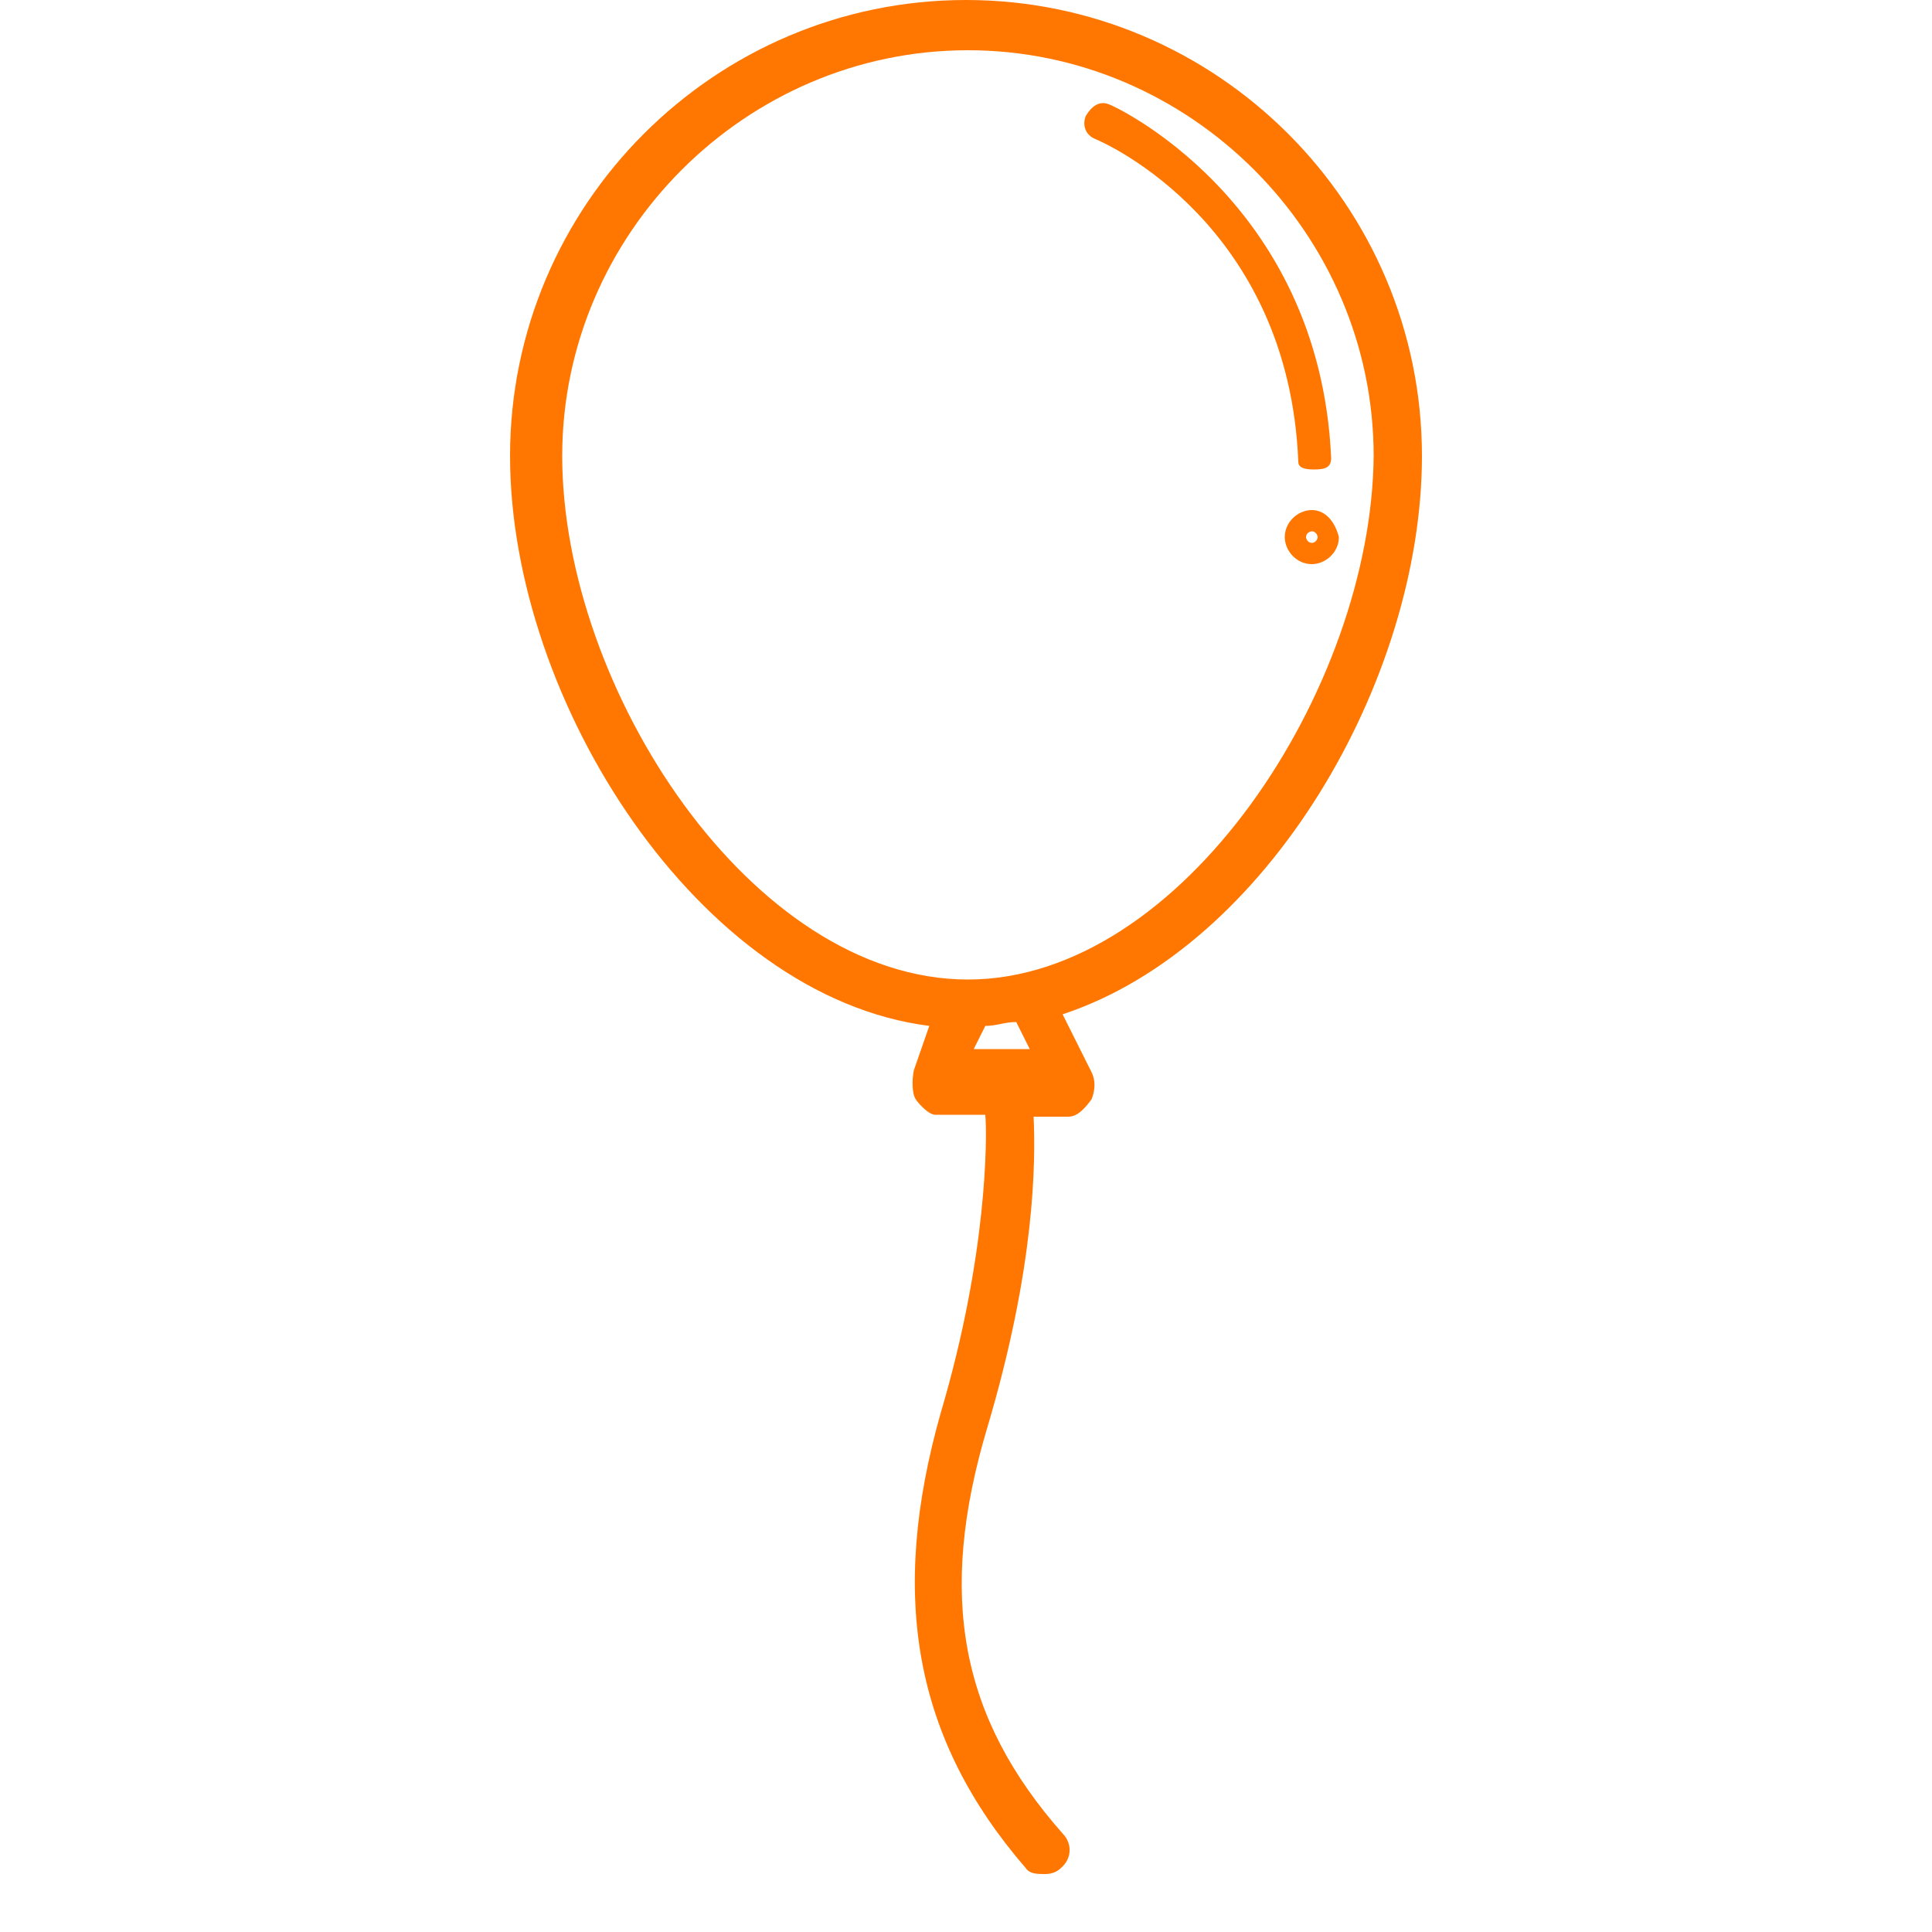
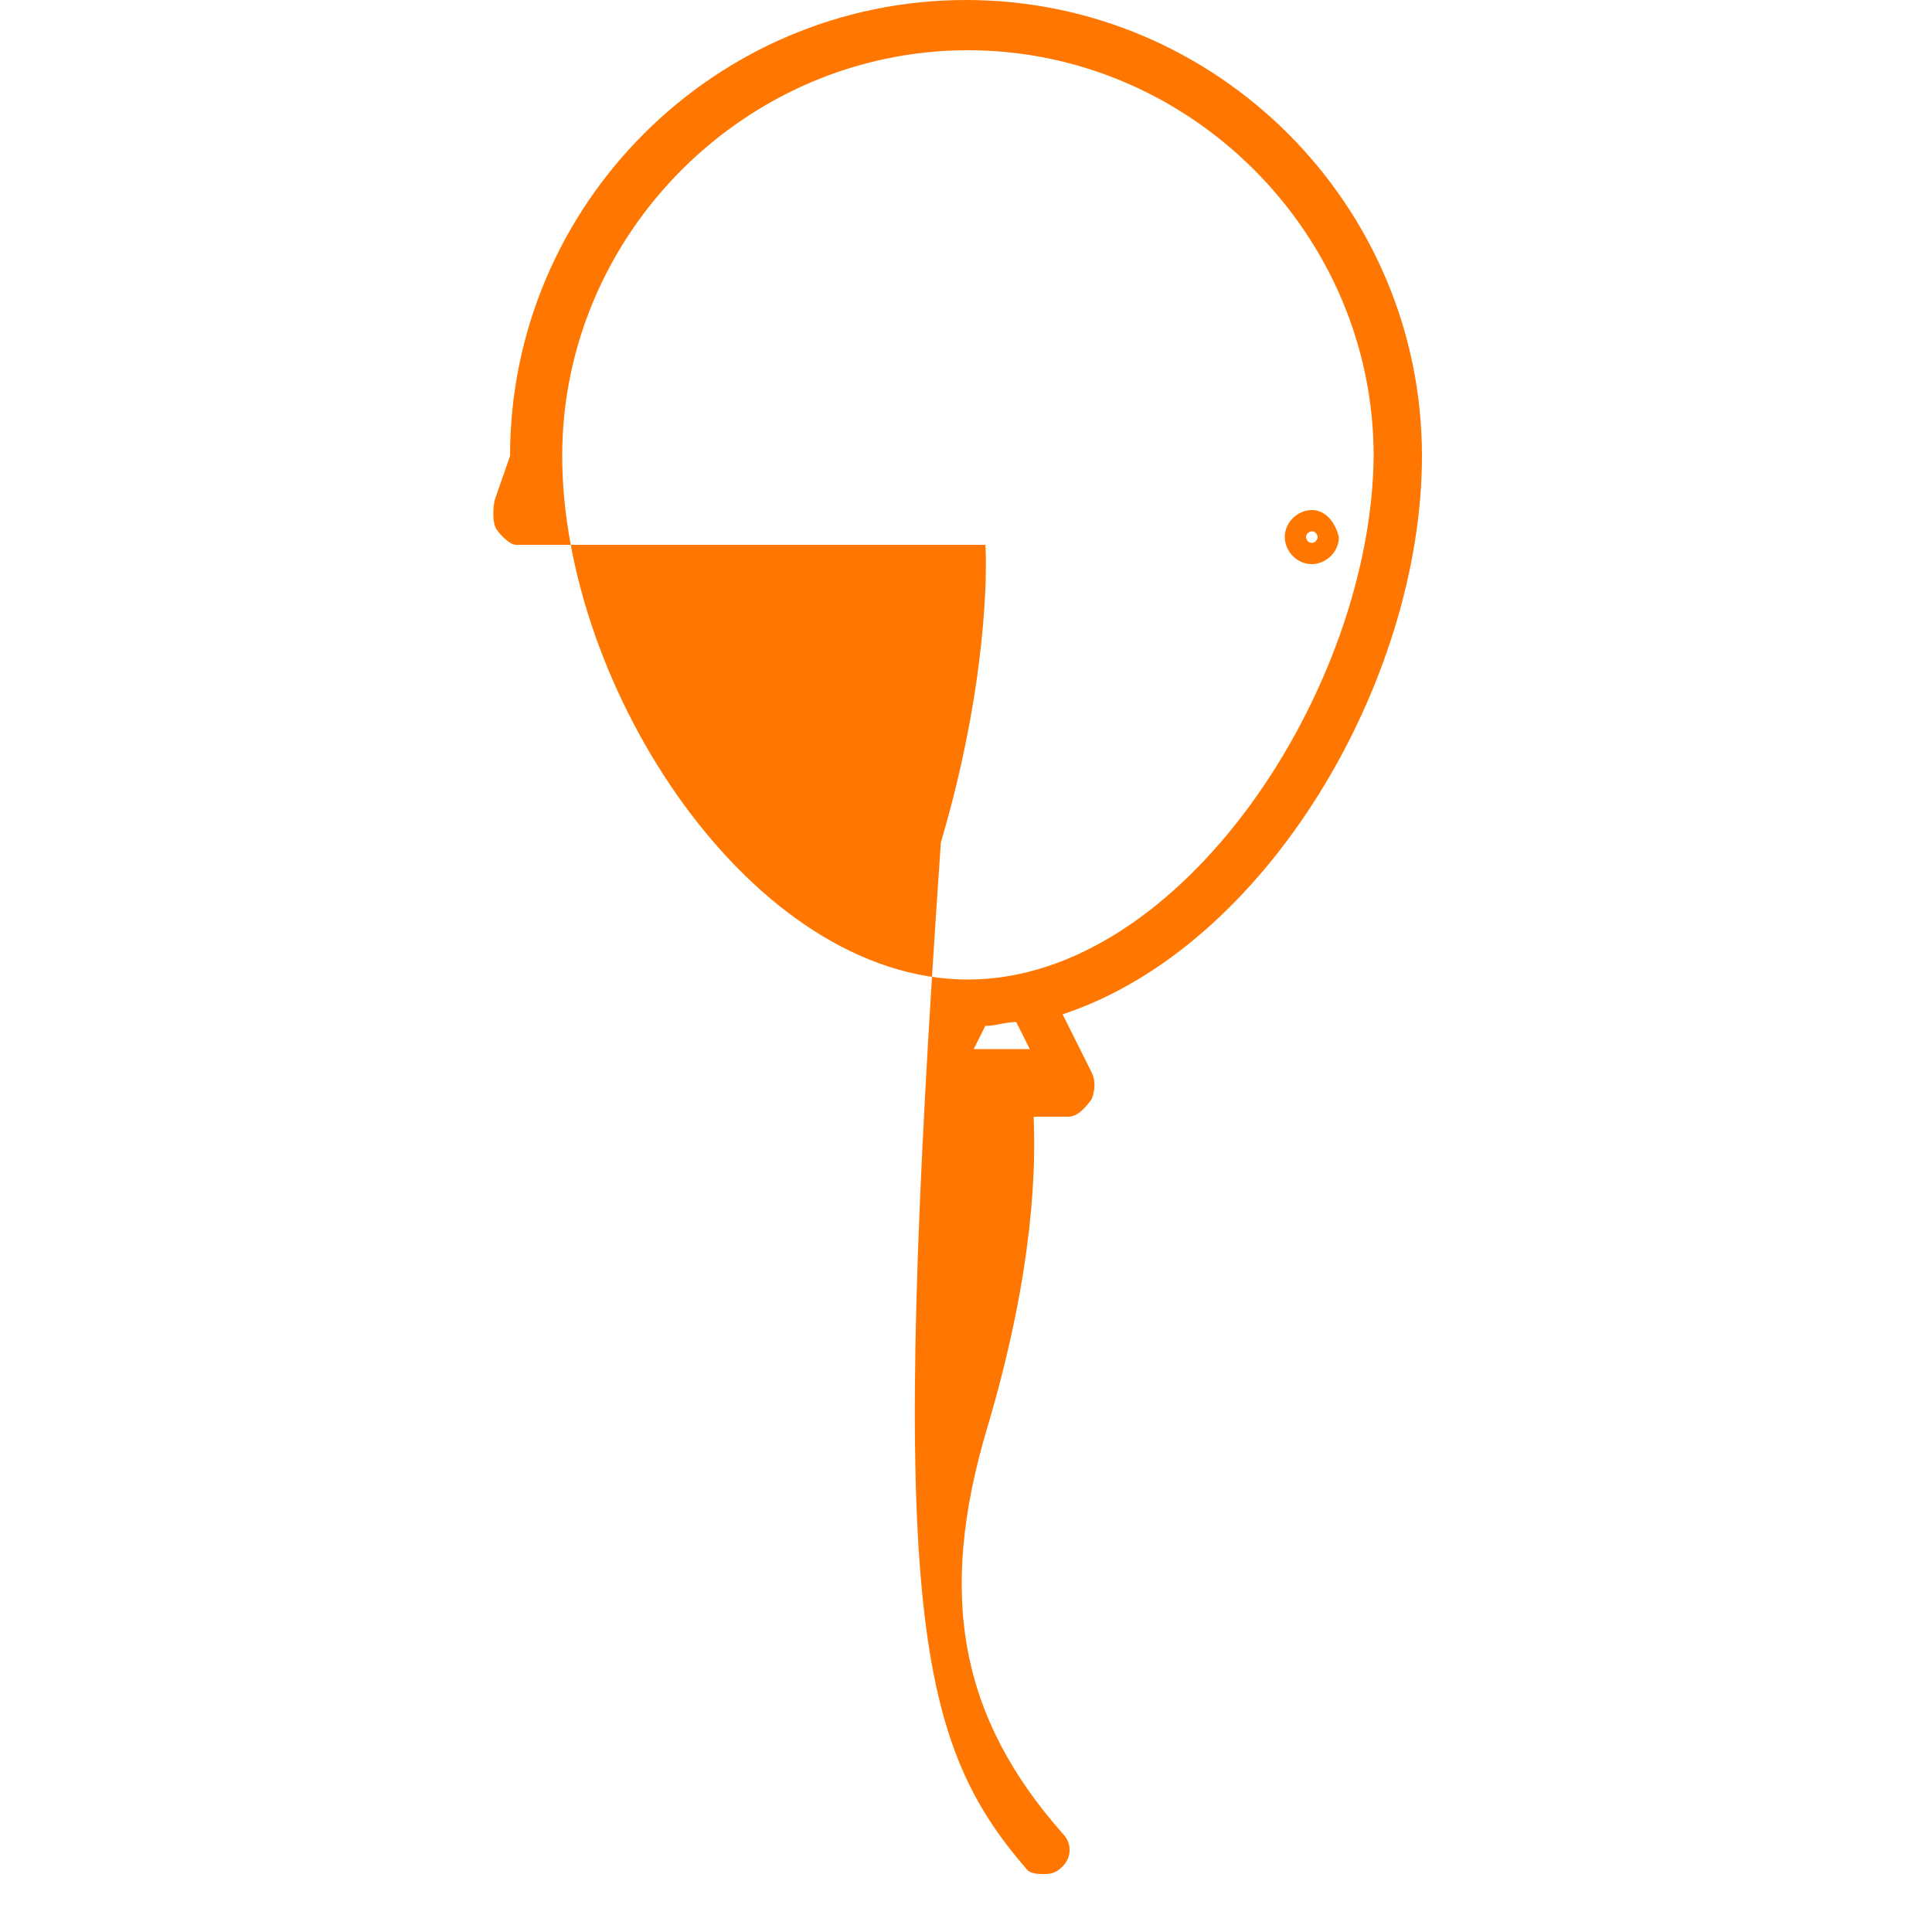
<svg xmlns="http://www.w3.org/2000/svg" version="1.1" id="Ebene_1" x="0px" y="0px" viewBox="0 0 100 100" style="enable-background:new 0 0 100 100;" xml:space="preserve">
  <style type="text/css">
	.st0{fill:#006699;}
	.st1{fill:url(#);}
	.st2{fill:#FFFFFF;}
	.st3{fill-rule:evenodd;clip-rule:evenodd;fill:#006699;}
	.st4{fill:none;stroke:#006699;stroke-width:0.5;stroke-miterlimit:10;}
	.st5{fill:none;stroke:#FFFFFF;stroke-width:0.5;stroke-miterlimit:10;}
	.st6{fill:#E7F5FF;}
	.st7{fill:none;}
	.st8{opacity:0.9;}
	.st9{fill:#1C8F92;}
	.st10{fill:#A30000;}
	.st11{filter:url(#Adobe_OpacityMaskFilter);}
	.st12{mask:url(#SVGID_3_);}
	.st13{opacity:0.1;}
	.st14{fill:#BFD9E5;}
	.st15{fill:none;stroke:#FFFFFF;stroke-miterlimit:10;}
	.st16{clip-path:url(#SVGID_17_);}
	.st17{clip-path:url(#SVGID_25_);}
	.st18{clip-path:url(#SVGID_31_);}
	.st19{fill:#FF7700;}
	.st20{fill:#DA4167;stroke:#DA4167;stroke-width:0.5;stroke-miterlimit:10;}
	.st21{filter:url(#Adobe_OpacityMaskFilter_1_);}
	.st22{mask:url(#SVGID_38_);}
	.st23{fill:#004D73;}
	.st24{fill-rule:evenodd;clip-rule:evenodd;fill:#E7F5FF;}
	.st25{fill:#FBB03B;}
	.st26{fill:#666666;}
	.st27{fill:#688E26;}
	.st28{fill:none;stroke:#A9C8D3;stroke-width:0.25;stroke-miterlimit:10;}
	.st29{fill:#3FA9F5;}
	.st30{fill:#CCCCCC;}
	.st31{clip-path:url(#SVGID_44_);}
	.st32{fill:#F9F9F9;}
	.st33{clip-path:url(#SVGID_60_);}
	.st34{clip-path:url(#SVGID_72_);}
	.st35{clip-path:url(#SVGID_80_);}
	.st36{clip-path:url(#SVGID_86_);}
	.st37{opacity:0.9;fill:url(#);}
	.st38{opacity:0.9;fill:#FFFFFF;}
	.st39{filter:url(#Adobe_OpacityMaskFilter_2_);}
	.st40{mask:url(#TpC8DY_1_);}
	.st41{filter:url(#Adobe_OpacityMaskFilter_3_);}
	.st42{mask:url(#Q0AqJa.tif_12_);}
	.st43{filter:url(#Adobe_OpacityMaskFilter_4_);}
	.st44{mask:url(#Nu5vCi.tif_14_);}
	.st45{filter:url(#Adobe_OpacityMaskFilter_5_);}
	.st46{mask:url(#wUjgzZ.tif_12_);}
	.st47{filter:url(#Adobe_OpacityMaskFilter_6_);}
	.st48{mask:url(#Q0AqJa.tif_13_);}
	.st49{filter:url(#Adobe_OpacityMaskFilter_7_);}
	.st50{mask:url(#Nu5vCi.tif_15_);}
	.st51{filter:url(#Adobe_OpacityMaskFilter_8_);}
	.st52{mask:url(#wUjgzZ.tif_13_);}
	.st53{filter:url(#Adobe_OpacityMaskFilter_9_);}
	.st54{mask:url(#Q0AqJa.tif_14_);}
	.st55{filter:url(#Adobe_OpacityMaskFilter_10_);}
	.st56{mask:url(#Nu5vCi.tif_16_);}
	.st57{filter:url(#Adobe_OpacityMaskFilter_11_);}
	.st58{mask:url(#wUjgzZ.tif_14_);}
	.st59{filter:url(#Adobe_OpacityMaskFilter_12_);}
	.st60{mask:url(#Q0AqJa.tif_15_);}
	.st61{filter:url(#Adobe_OpacityMaskFilter_13_);}
	.st62{mask:url(#Nu5vCi.tif_17_);}
	.st63{filter:url(#Adobe_OpacityMaskFilter_14_);}
	.st64{mask:url(#wUjgzZ.tif_15_);}
	.st65{filter:url(#Adobe_OpacityMaskFilter_15_);}
	.st66{mask:url(#Q0AqJa.tif_16_);}
	.st67{filter:url(#Adobe_OpacityMaskFilter_16_);}
	.st68{mask:url(#Nu5vCi.tif_18_);}
	.st69{filter:url(#Adobe_OpacityMaskFilter_17_);}
	.st70{mask:url(#wUjgzZ.tif_16_);}
	.st71{filter:url(#Adobe_OpacityMaskFilter_18_);}
	.st72{mask:url(#SVGID_95_);}
	.st73{filter:url(#Adobe_OpacityMaskFilter_19_);}
	.st74{filter:url(#Adobe_OpacityMaskFilter_20_);}
	.st75{mask:url(#Q0AqJa.tif_17_);}
	.st76{filter:url(#Adobe_OpacityMaskFilter_21_);}
	.st77{mask:url(#Nu5vCi.tif_19_);}
	.st78{filter:url(#Adobe_OpacityMaskFilter_22_);}
	.st79{mask:url(#wUjgzZ.tif_17_);}
	.st80{filter:url(#Adobe_OpacityMaskFilter_23_);}
	.st81{mask:url(#Q0AqJa.tif_18_);}
	.st82{filter:url(#Adobe_OpacityMaskFilter_24_);}
	.st83{mask:url(#Nu5vCi.tif_20_);}
	.st84{filter:url(#Adobe_OpacityMaskFilter_25_);}
	.st85{mask:url(#wUjgzZ.tif_18_);}
	.st86{filter:url(#Adobe_OpacityMaskFilter_26_);}
	.st87{mask:url(#Q0AqJa.tif_19_);}
	.st88{filter:url(#Adobe_OpacityMaskFilter_27_);}
	.st89{mask:url(#Nu5vCi.tif_21_);}
	.st90{filter:url(#Adobe_OpacityMaskFilter_28_);}
	.st91{mask:url(#wUjgzZ.tif_19_);}
	.st92{filter:url(#Adobe_OpacityMaskFilter_29_);}
	.st93{mask:url(#Q0AqJa.tif_20_);}
	.st94{filter:url(#Adobe_OpacityMaskFilter_30_);}
	.st95{mask:url(#Nu5vCi.tif_22_);}
	.st96{filter:url(#Adobe_OpacityMaskFilter_31_);}
	.st97{mask:url(#wUjgzZ.tif_20_);}
	.st98{filter:url(#Adobe_OpacityMaskFilter_32_);}
	.st99{mask:url(#Q0AqJa.tif_21_);}
	.st100{filter:url(#Adobe_OpacityMaskFilter_33_);}
	.st101{mask:url(#Nu5vCi.tif_23_);}
	.st102{filter:url(#Adobe_OpacityMaskFilter_34_);}
	.st103{mask:url(#wUjgzZ.tif_21_);}
	.st104{filter:url(#Adobe_OpacityMaskFilter_35_);}
	.st105{mask:url(#SVGID_98_);}
	.st106{clip-path:url(#SVGID_104_);}
	.st107{filter:url(#Adobe_OpacityMaskFilter_36_);}
	.st108{mask:url(#Q0AqJa.tif_22_);}
	.st109{filter:url(#Adobe_OpacityMaskFilter_37_);}
	.st110{mask:url(#Nu5vCi.tif_24_);}
	.st111{filter:url(#Adobe_OpacityMaskFilter_38_);}
	.st112{mask:url(#wUjgzZ.tif_22_);}
	.st113{clip-path:url(#SVGID_110_);}
	.st114{filter:url(#Adobe_OpacityMaskFilter_39_);}
	.st115{mask:url(#Q0AqJa.tif_23_);}
	.st116{filter:url(#Adobe_OpacityMaskFilter_40_);}
	.st117{mask:url(#Nu5vCi.tif_25_);}
	.st118{filter:url(#Adobe_OpacityMaskFilter_41_);}
	.st119{mask:url(#wUjgzZ.tif_23_);}
	.st120{opacity:0.8;fill:#212121;}
	.st121{filter:url(#Adobe_OpacityMaskFilter_42_);}
	.st122{mask:url(#Nu5vCi.tif_26_);}
	.st123{fill:none;stroke:#E7F5FF;stroke-miterlimit:10;}
	.st124{filter:url(#Adobe_OpacityMaskFilter_43_);}
	.st125{mask:url(#TpC8DY_2_);}
	.st126{fill:#8CC3E5;}
</style>
  <g>
-     <path class="st19" d="M73.6,23.6C73.6,10.6,63,0,50,0C37,0,26.4,10.6,26.4,23.6c0,12.7,9.8,28,21.7,29.5l-0.8,2.3   c-0.1,0.5-0.1,1.2,0.1,1.5c0.2,0.3,0.7,0.8,1,0.8H51c0.1,1.2,0.1,7.3-2.3,15.4C46,82.6,47.3,90,53.1,96.7c0.2,0.3,0.6,0.3,1,0.3   c0.3,0,0.6-0.1,0.8-0.3c0.6-0.5,0.6-1.3,0.1-1.8c-5.3-6-6.5-12.3-3.9-21c2.5-8.4,2.5-13.8,2.4-16.1h1.8c0.5,0,0.9-0.5,1.2-0.9   c0.2-0.5,0.2-1,0-1.4l-1.5-3C65.6,49,73.6,35.2,73.6,23.6z M53.3,54.3h-2.9l0.6-1.2c0.6,0,1-0.2,1.6-0.2L53.3,54.3z M50.1,50.7   c-11.2,0-21-15.1-21-27.1c0-11.5,9.5-21,21-21c11.5,0,21,9.5,21,21C71,35.6,61.2,50.7,50.1,50.7z" />
-     <path class="st19" d="M68,24.3L68,24.3c0.6,0,0.9-0.1,0.9-0.6C68.3,10.3,57.5,5.4,57.4,5.4c-0.5-0.2-0.9,0.1-1.2,0.6   c-0.2,0.5,0,1,0.5,1.2c0.5,0.2,10,4.4,10.5,16.7C67.2,24.2,67.5,24.3,68,24.3z" />
+     <path class="st19" d="M73.6,23.6C73.6,10.6,63,0,50,0C37,0,26.4,10.6,26.4,23.6l-0.8,2.3   c-0.1,0.5-0.1,1.2,0.1,1.5c0.2,0.3,0.7,0.8,1,0.8H51c0.1,1.2,0.1,7.3-2.3,15.4C46,82.6,47.3,90,53.1,96.7c0.2,0.3,0.6,0.3,1,0.3   c0.3,0,0.6-0.1,0.8-0.3c0.6-0.5,0.6-1.3,0.1-1.8c-5.3-6-6.5-12.3-3.9-21c2.5-8.4,2.5-13.8,2.4-16.1h1.8c0.5,0,0.9-0.5,1.2-0.9   c0.2-0.5,0.2-1,0-1.4l-1.5-3C65.6,49,73.6,35.2,73.6,23.6z M53.3,54.3h-2.9l0.6-1.2c0.6,0,1-0.2,1.6-0.2L53.3,54.3z M50.1,50.7   c-11.2,0-21-15.1-21-27.1c0-11.5,9.5-21,21-21c11.5,0,21,9.5,21,21C71,35.6,61.2,50.7,50.1,50.7z" />
    <path class="st19" d="M67.9,26.4c-0.7,0-1.4,0.6-1.4,1.4c0,0.7,0.6,1.4,1.4,1.4c0.7,0,1.4-0.6,1.4-1.4C69.1,27,68.6,26.4,67.9,26.4   z M67.9,28.1c-0.2,0-0.3-0.2-0.3-0.3c0-0.2,0.2-0.3,0.3-0.3c0.2,0,0.3,0.2,0.3,0.3C68.2,27.9,68.1,28.1,67.9,28.1z" />
  </g>
</svg>